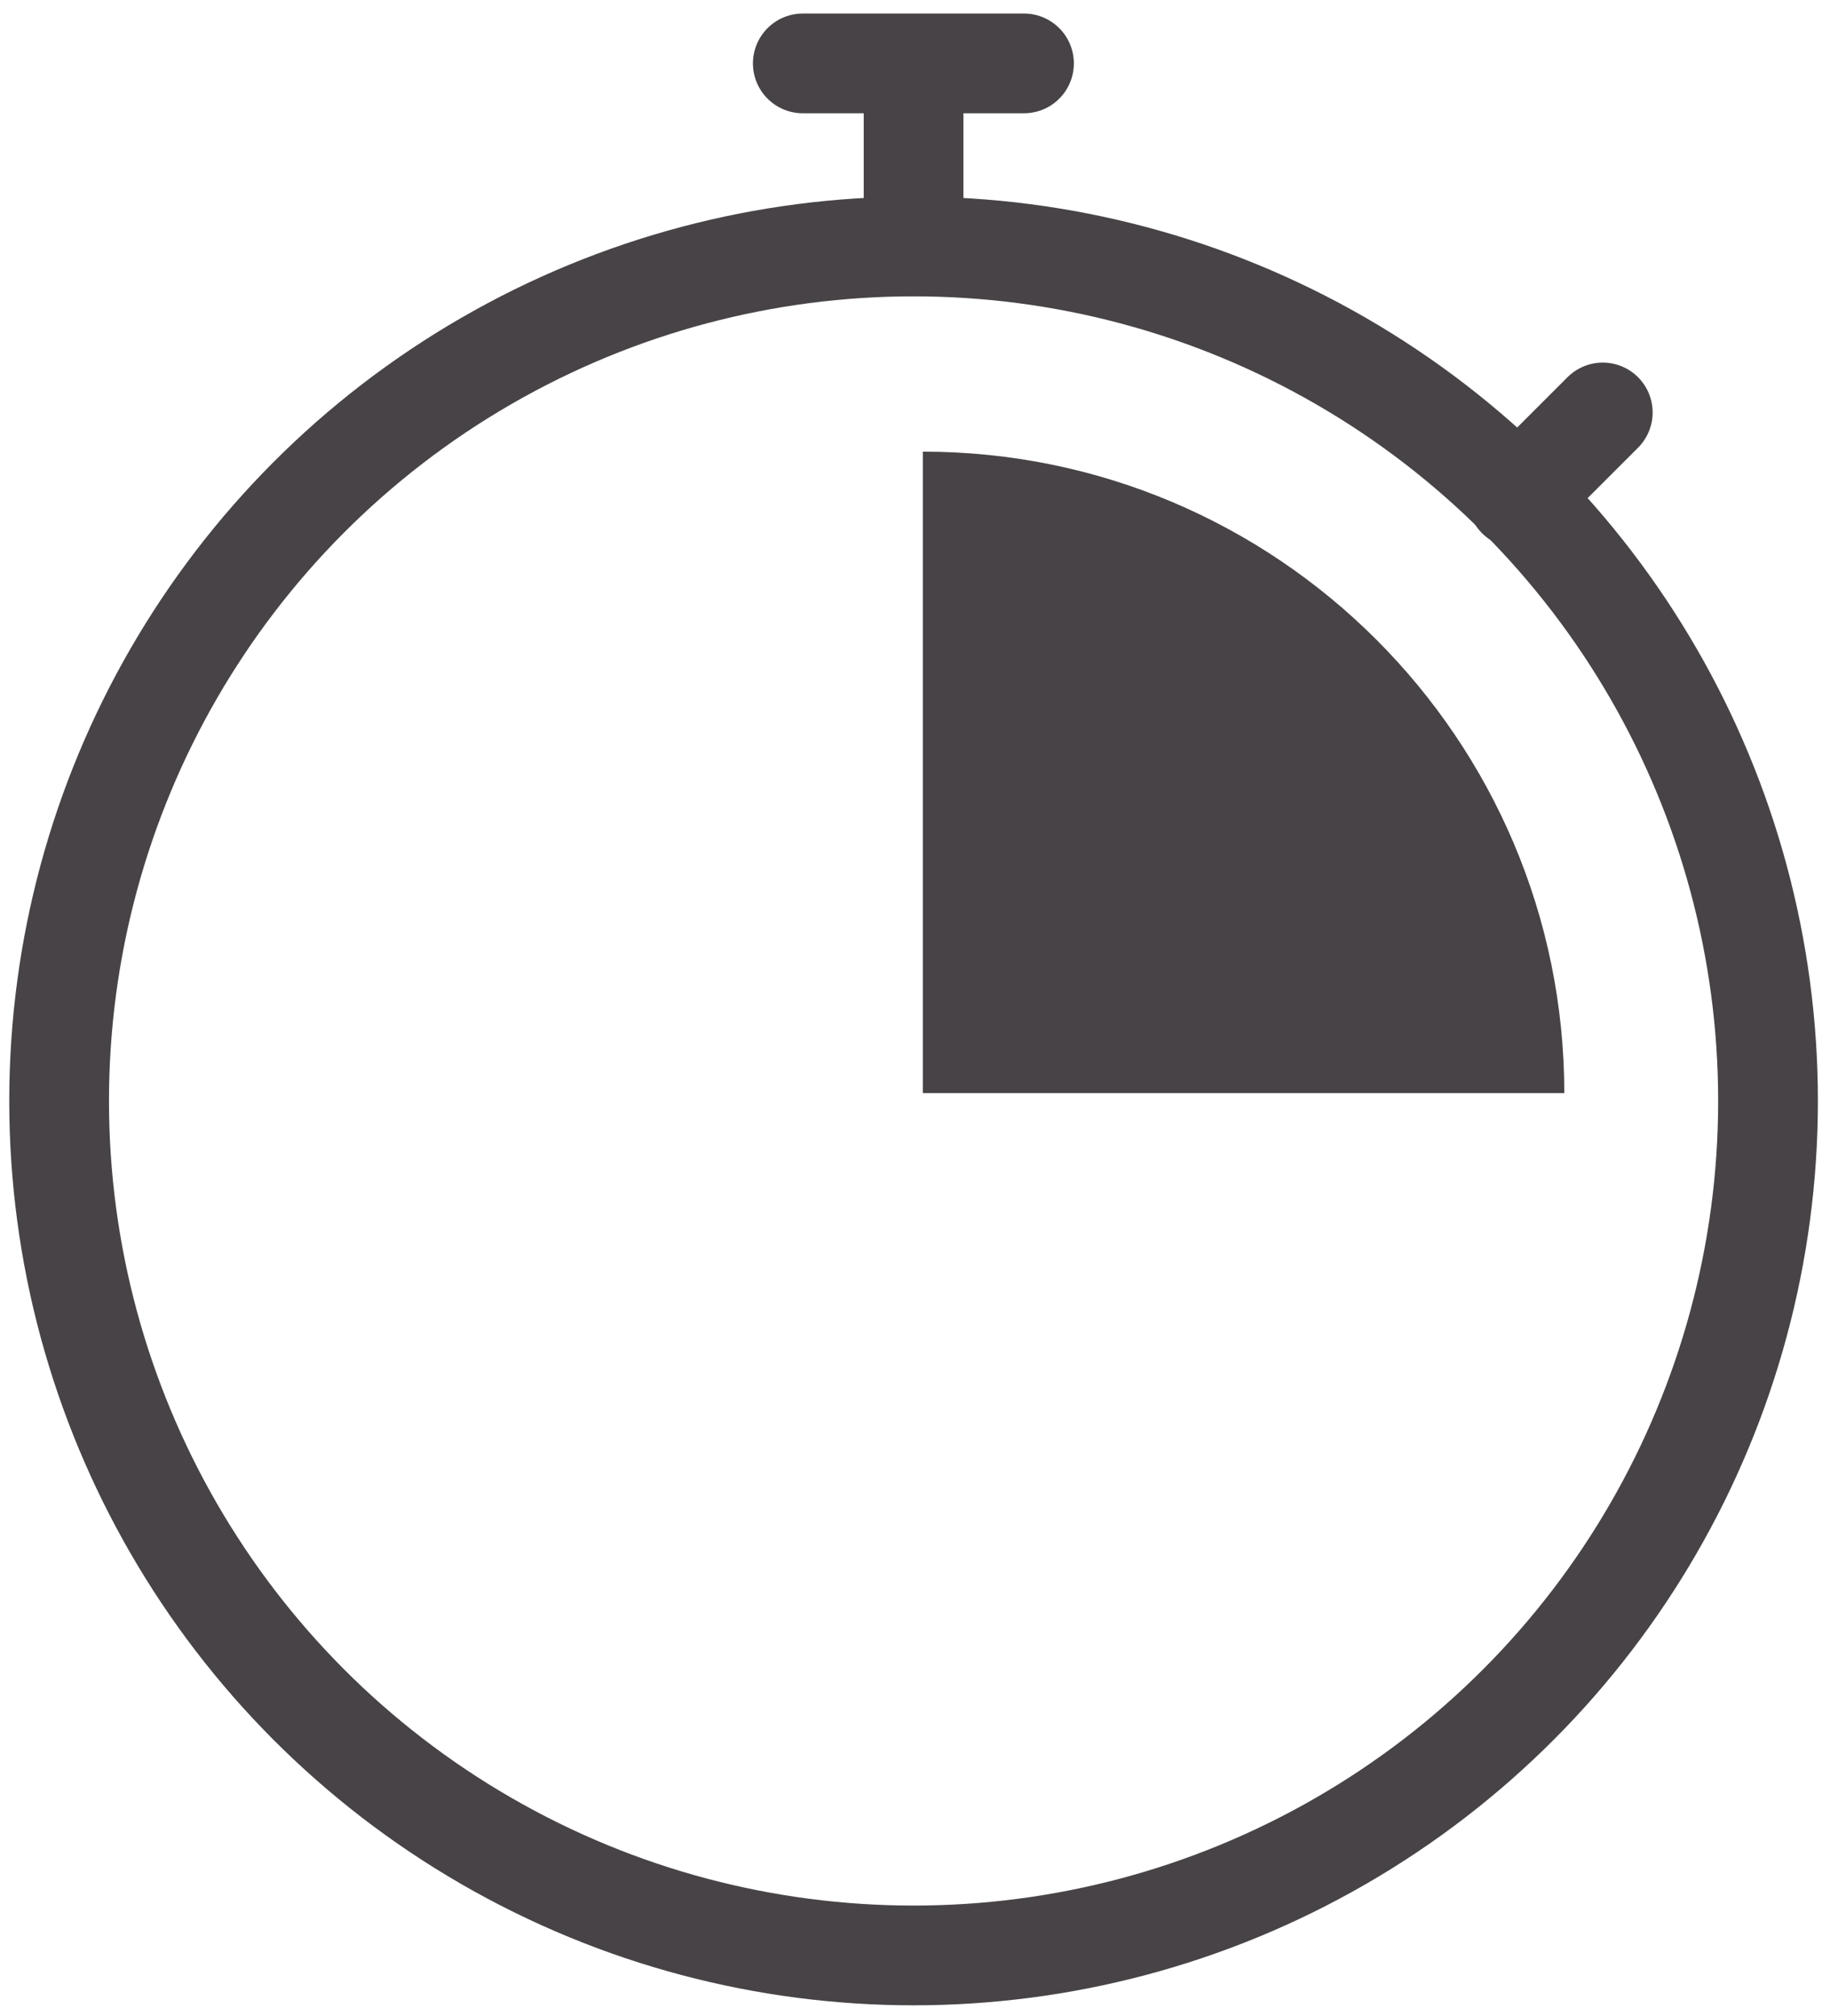
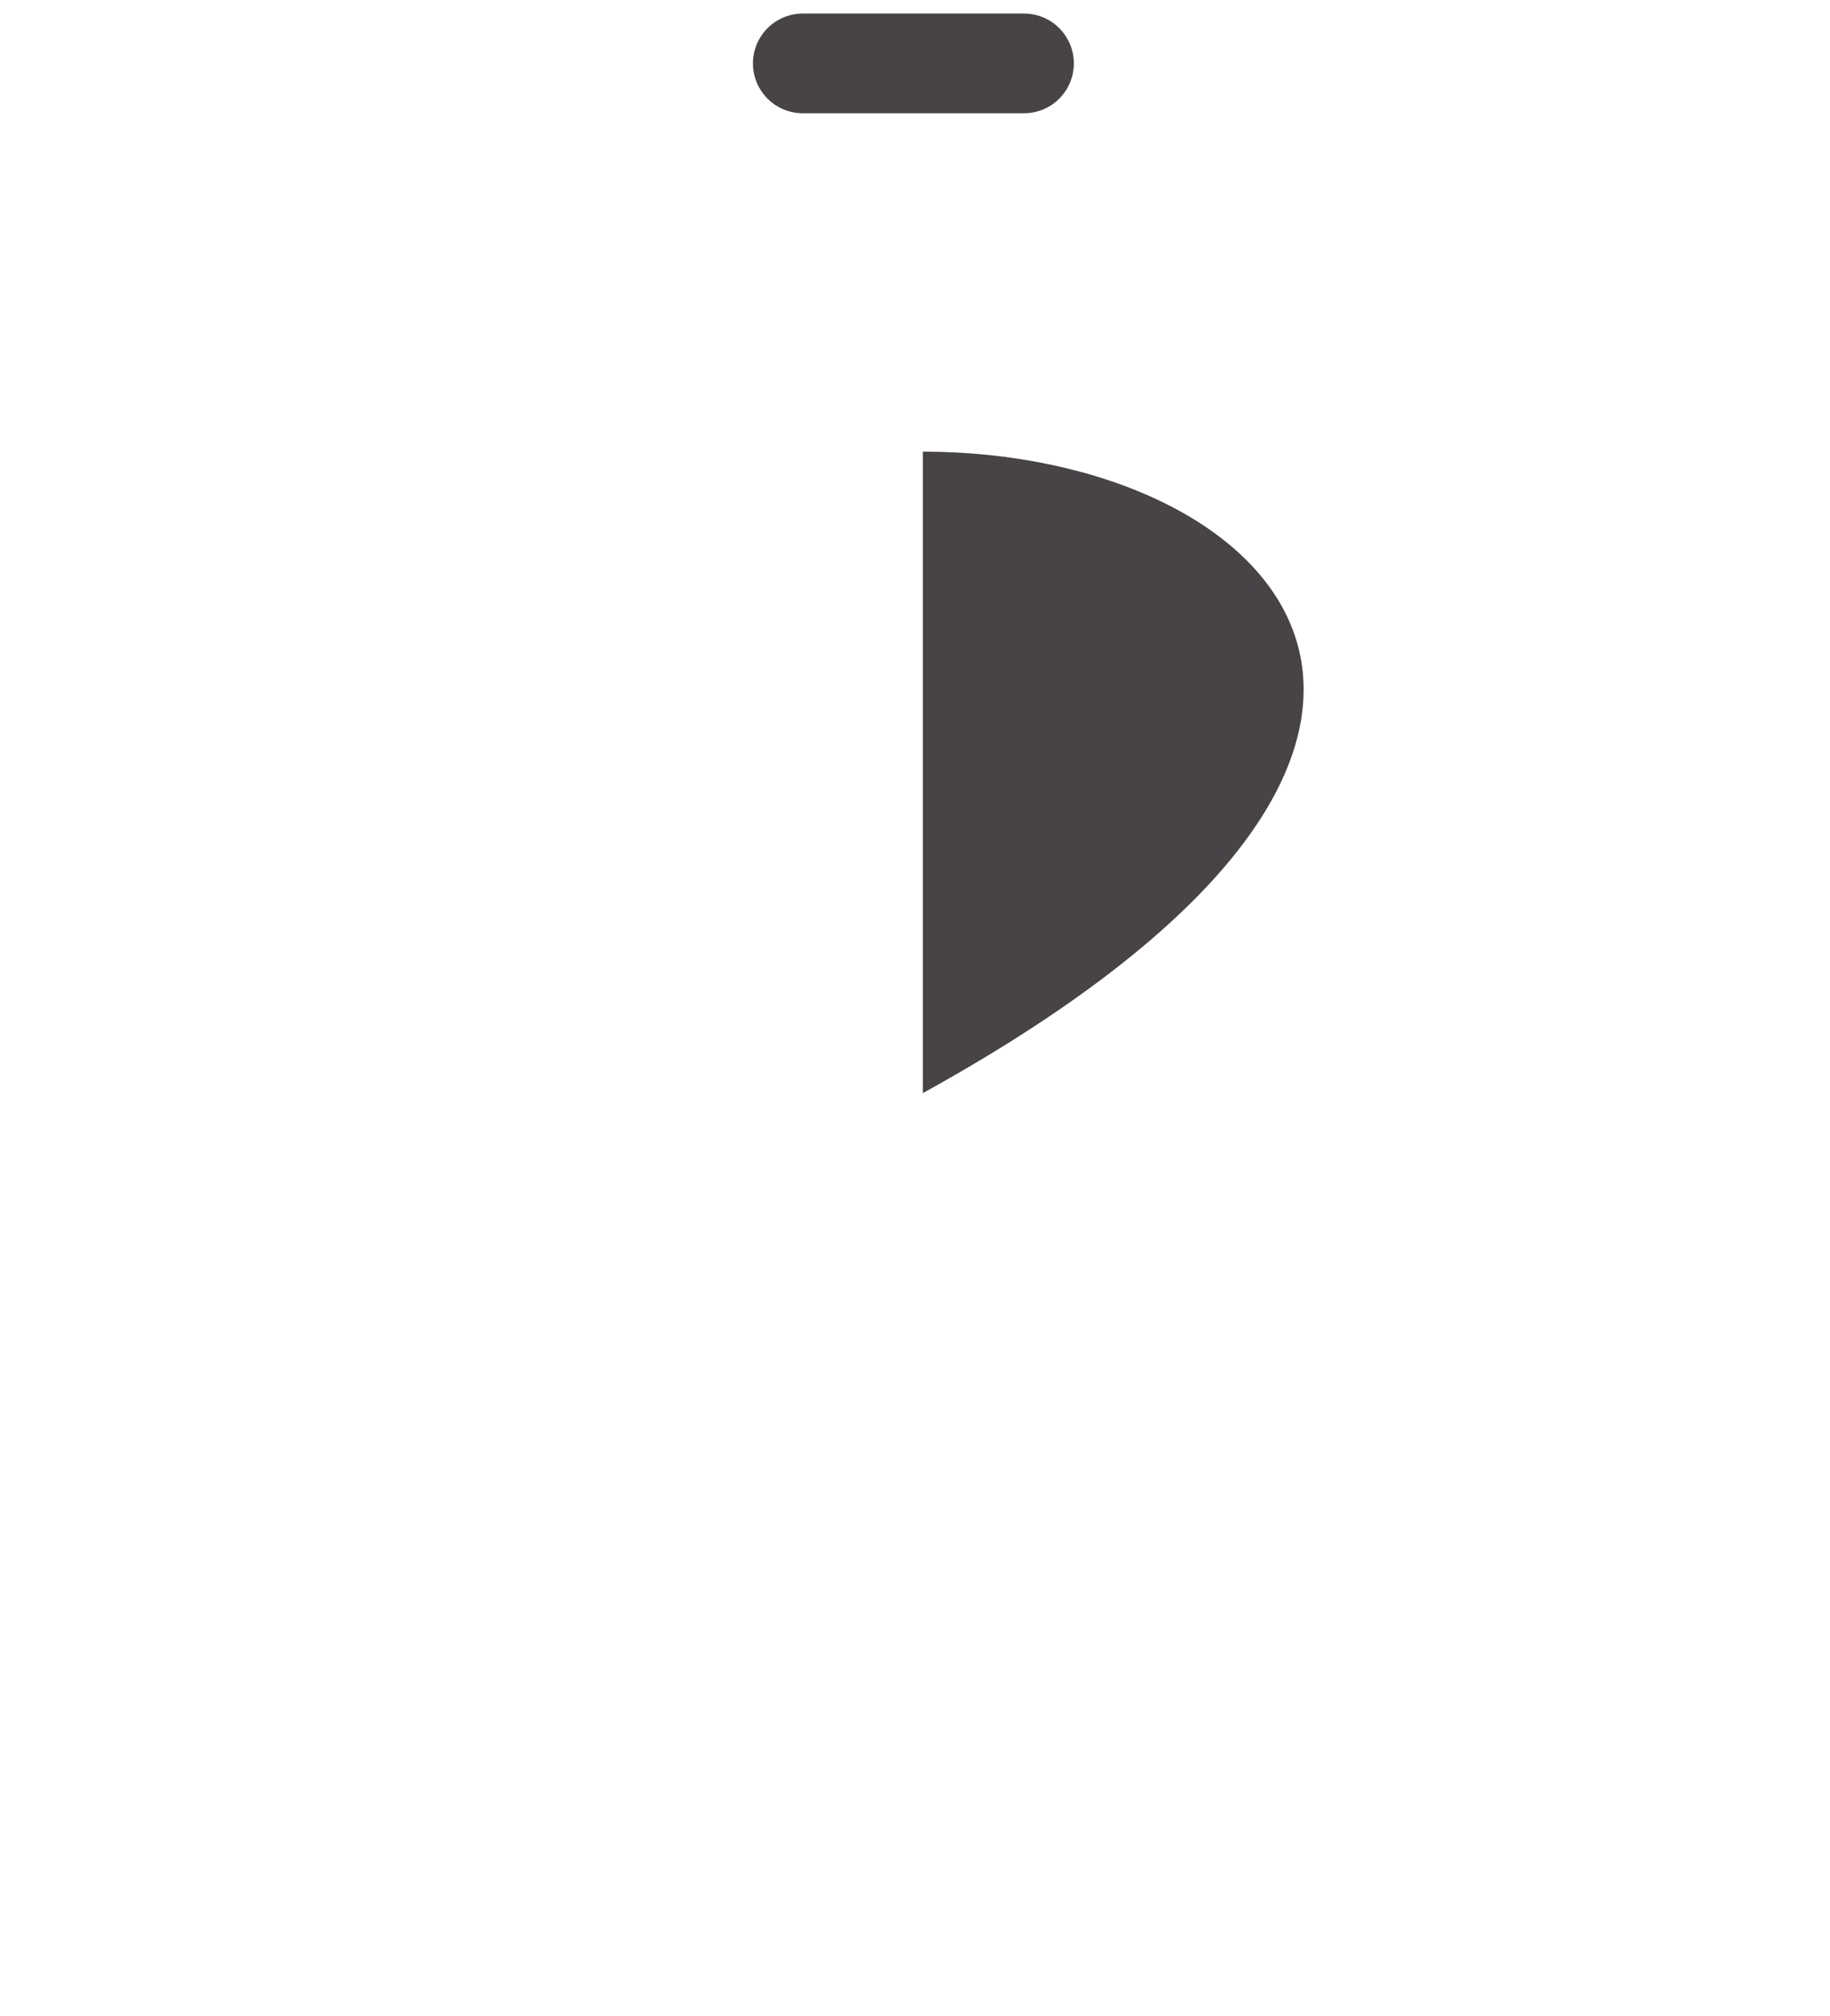
<svg xmlns="http://www.w3.org/2000/svg" version="1.1" id="Layer_1" x="0px" y="0px" viewBox="0 0 513.8 566" style="enable-background:new 0 0 513.8 566;" xml:space="preserve">
  <style type="text/css">
	.st0{fill:#474346;}
	.st1{fill:none;stroke:#474346;stroke-width:28;stroke-linecap:round;stroke-miterlimit:10;}
</style>
-   <path class="st0" d="M259.1,126.8v180.1h180.1C439.2,207.5,358.5,126.8,259.1,126.8z" />
-   <circle class="st1" cx="256.5" cy="309.1" r="239.9" />
-   <line class="st1" x1="256.5" y1="24.4" x2="256.5" y2="69.1" />
+   <path class="st0" d="M259.1,126.8v180.1C439.2,207.5,358.5,126.8,259.1,126.8z" />
  <line class="st1" x1="225.4" y1="17.8" x2="287.5" y2="17.8" />
-   <line class="st1" x1="450" y1="115.8" x2="426" y2="139.8" />
</svg>